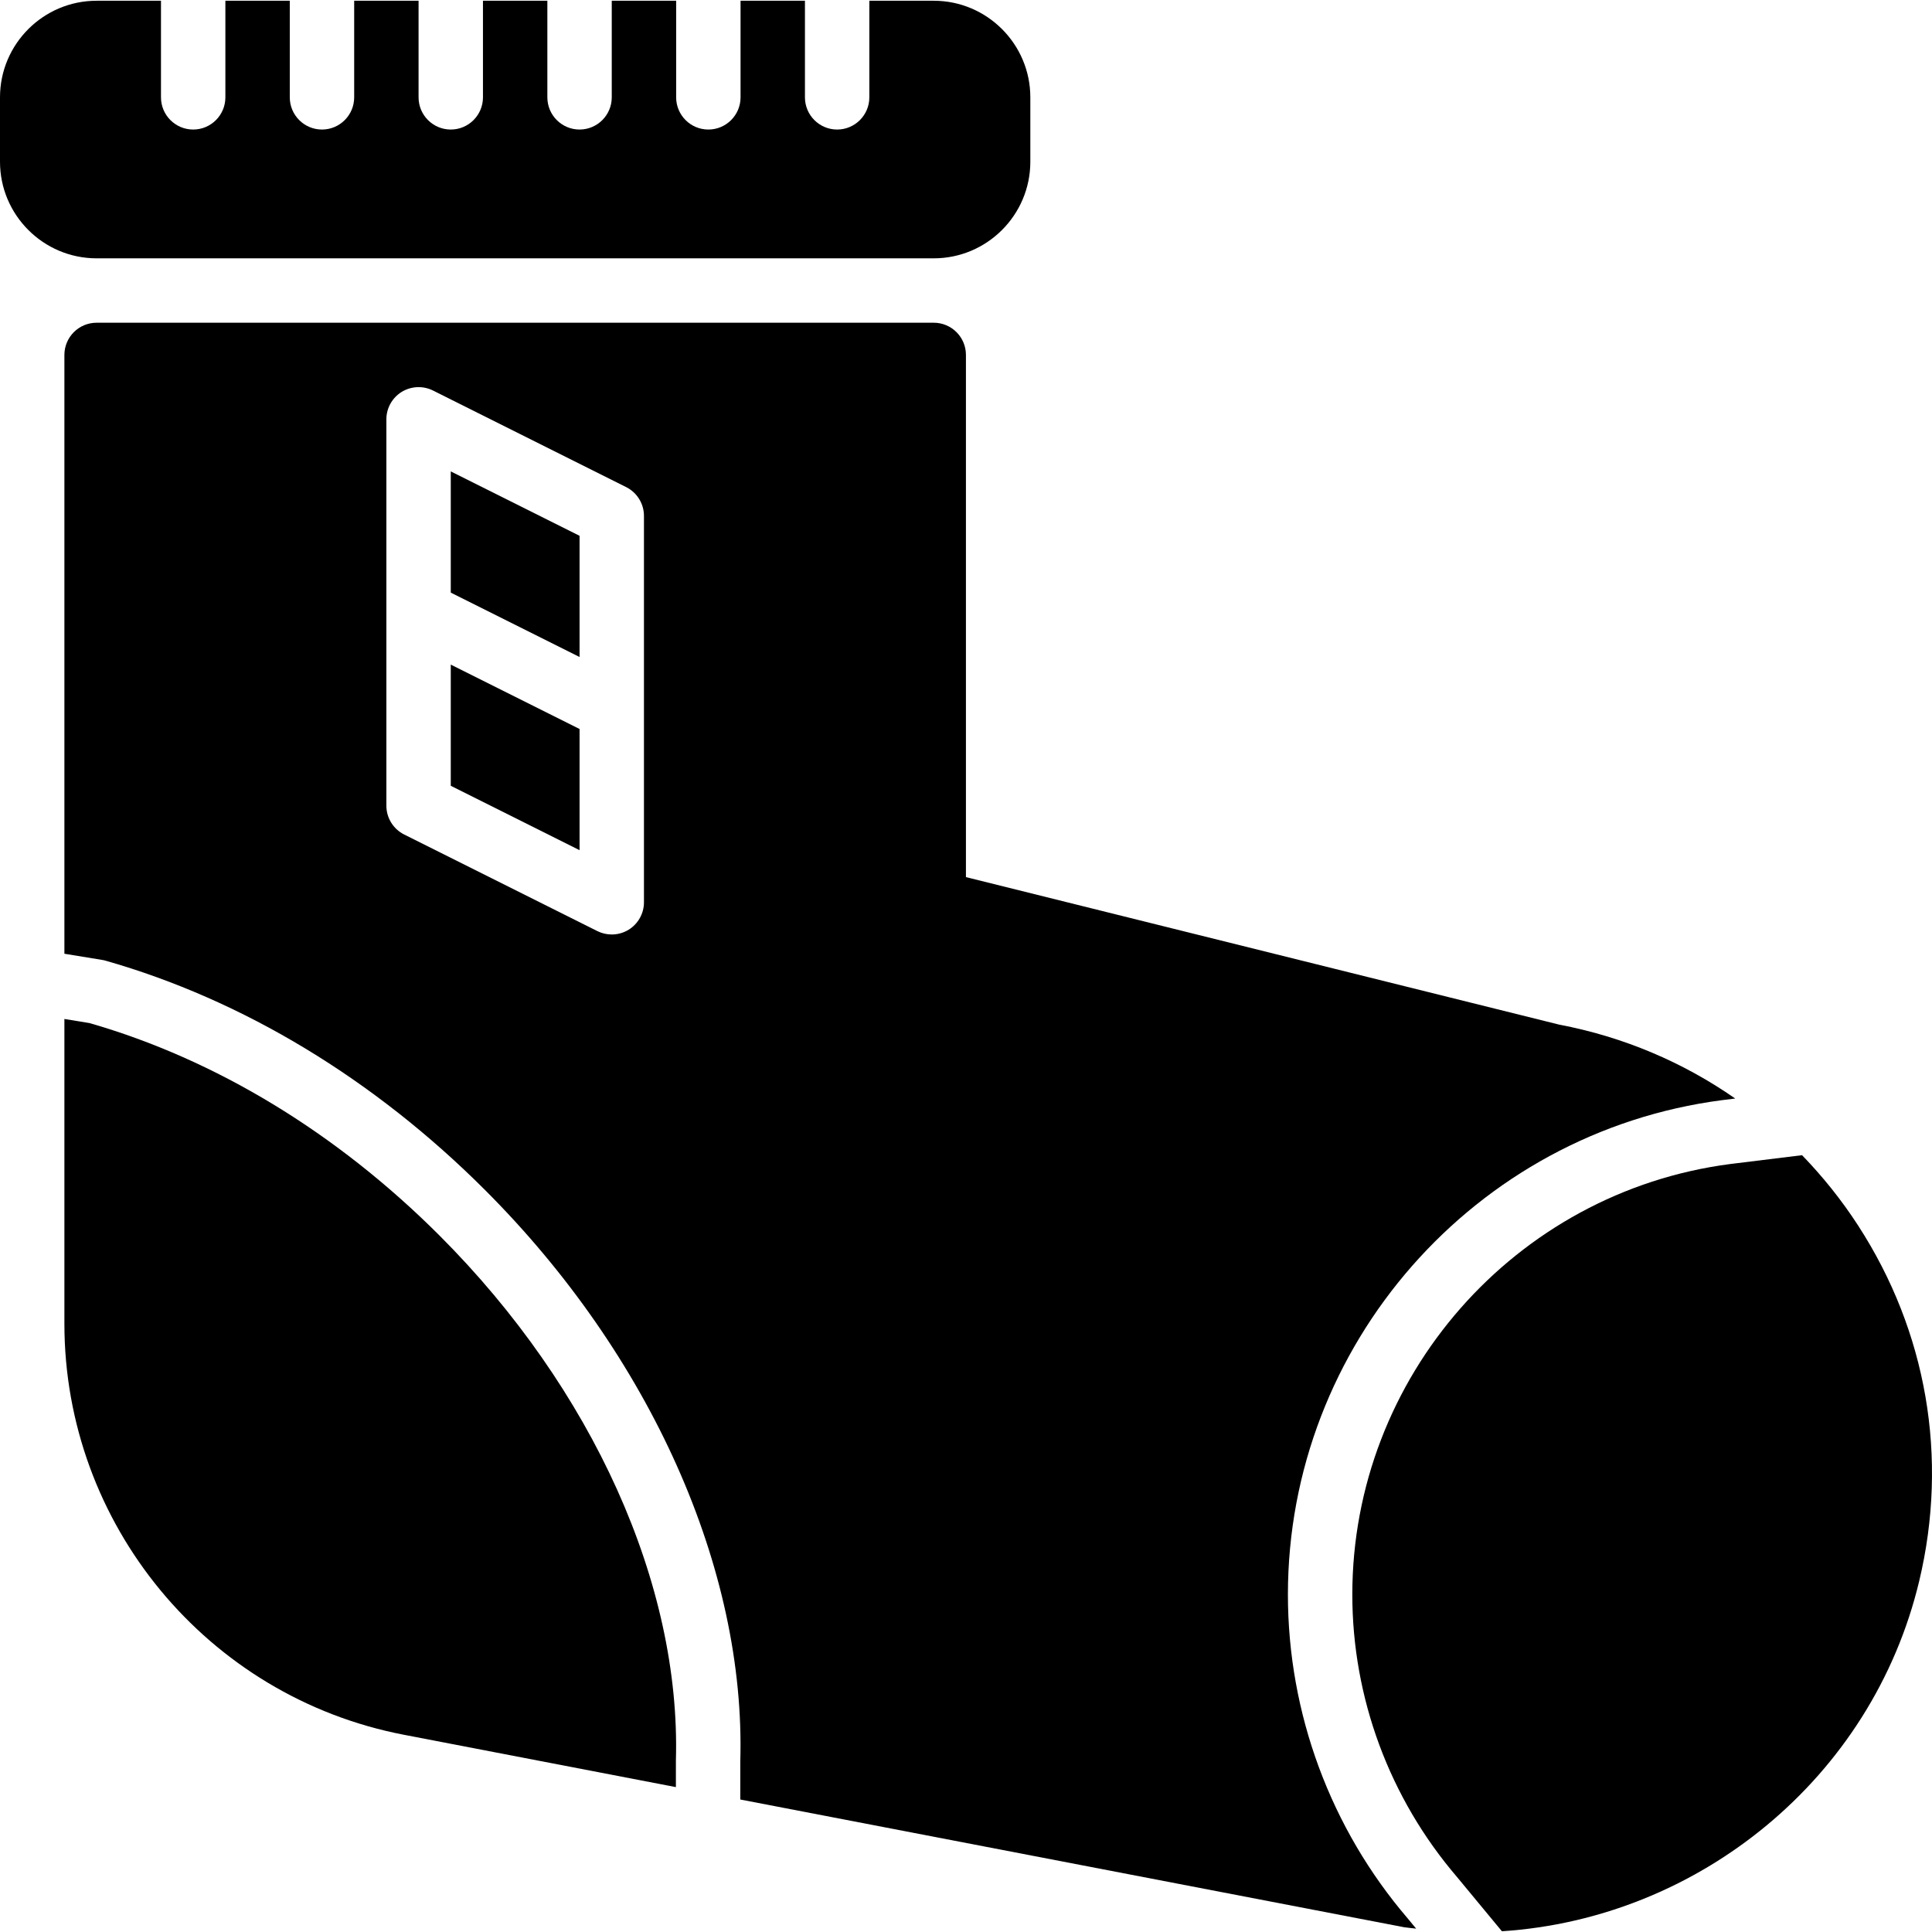
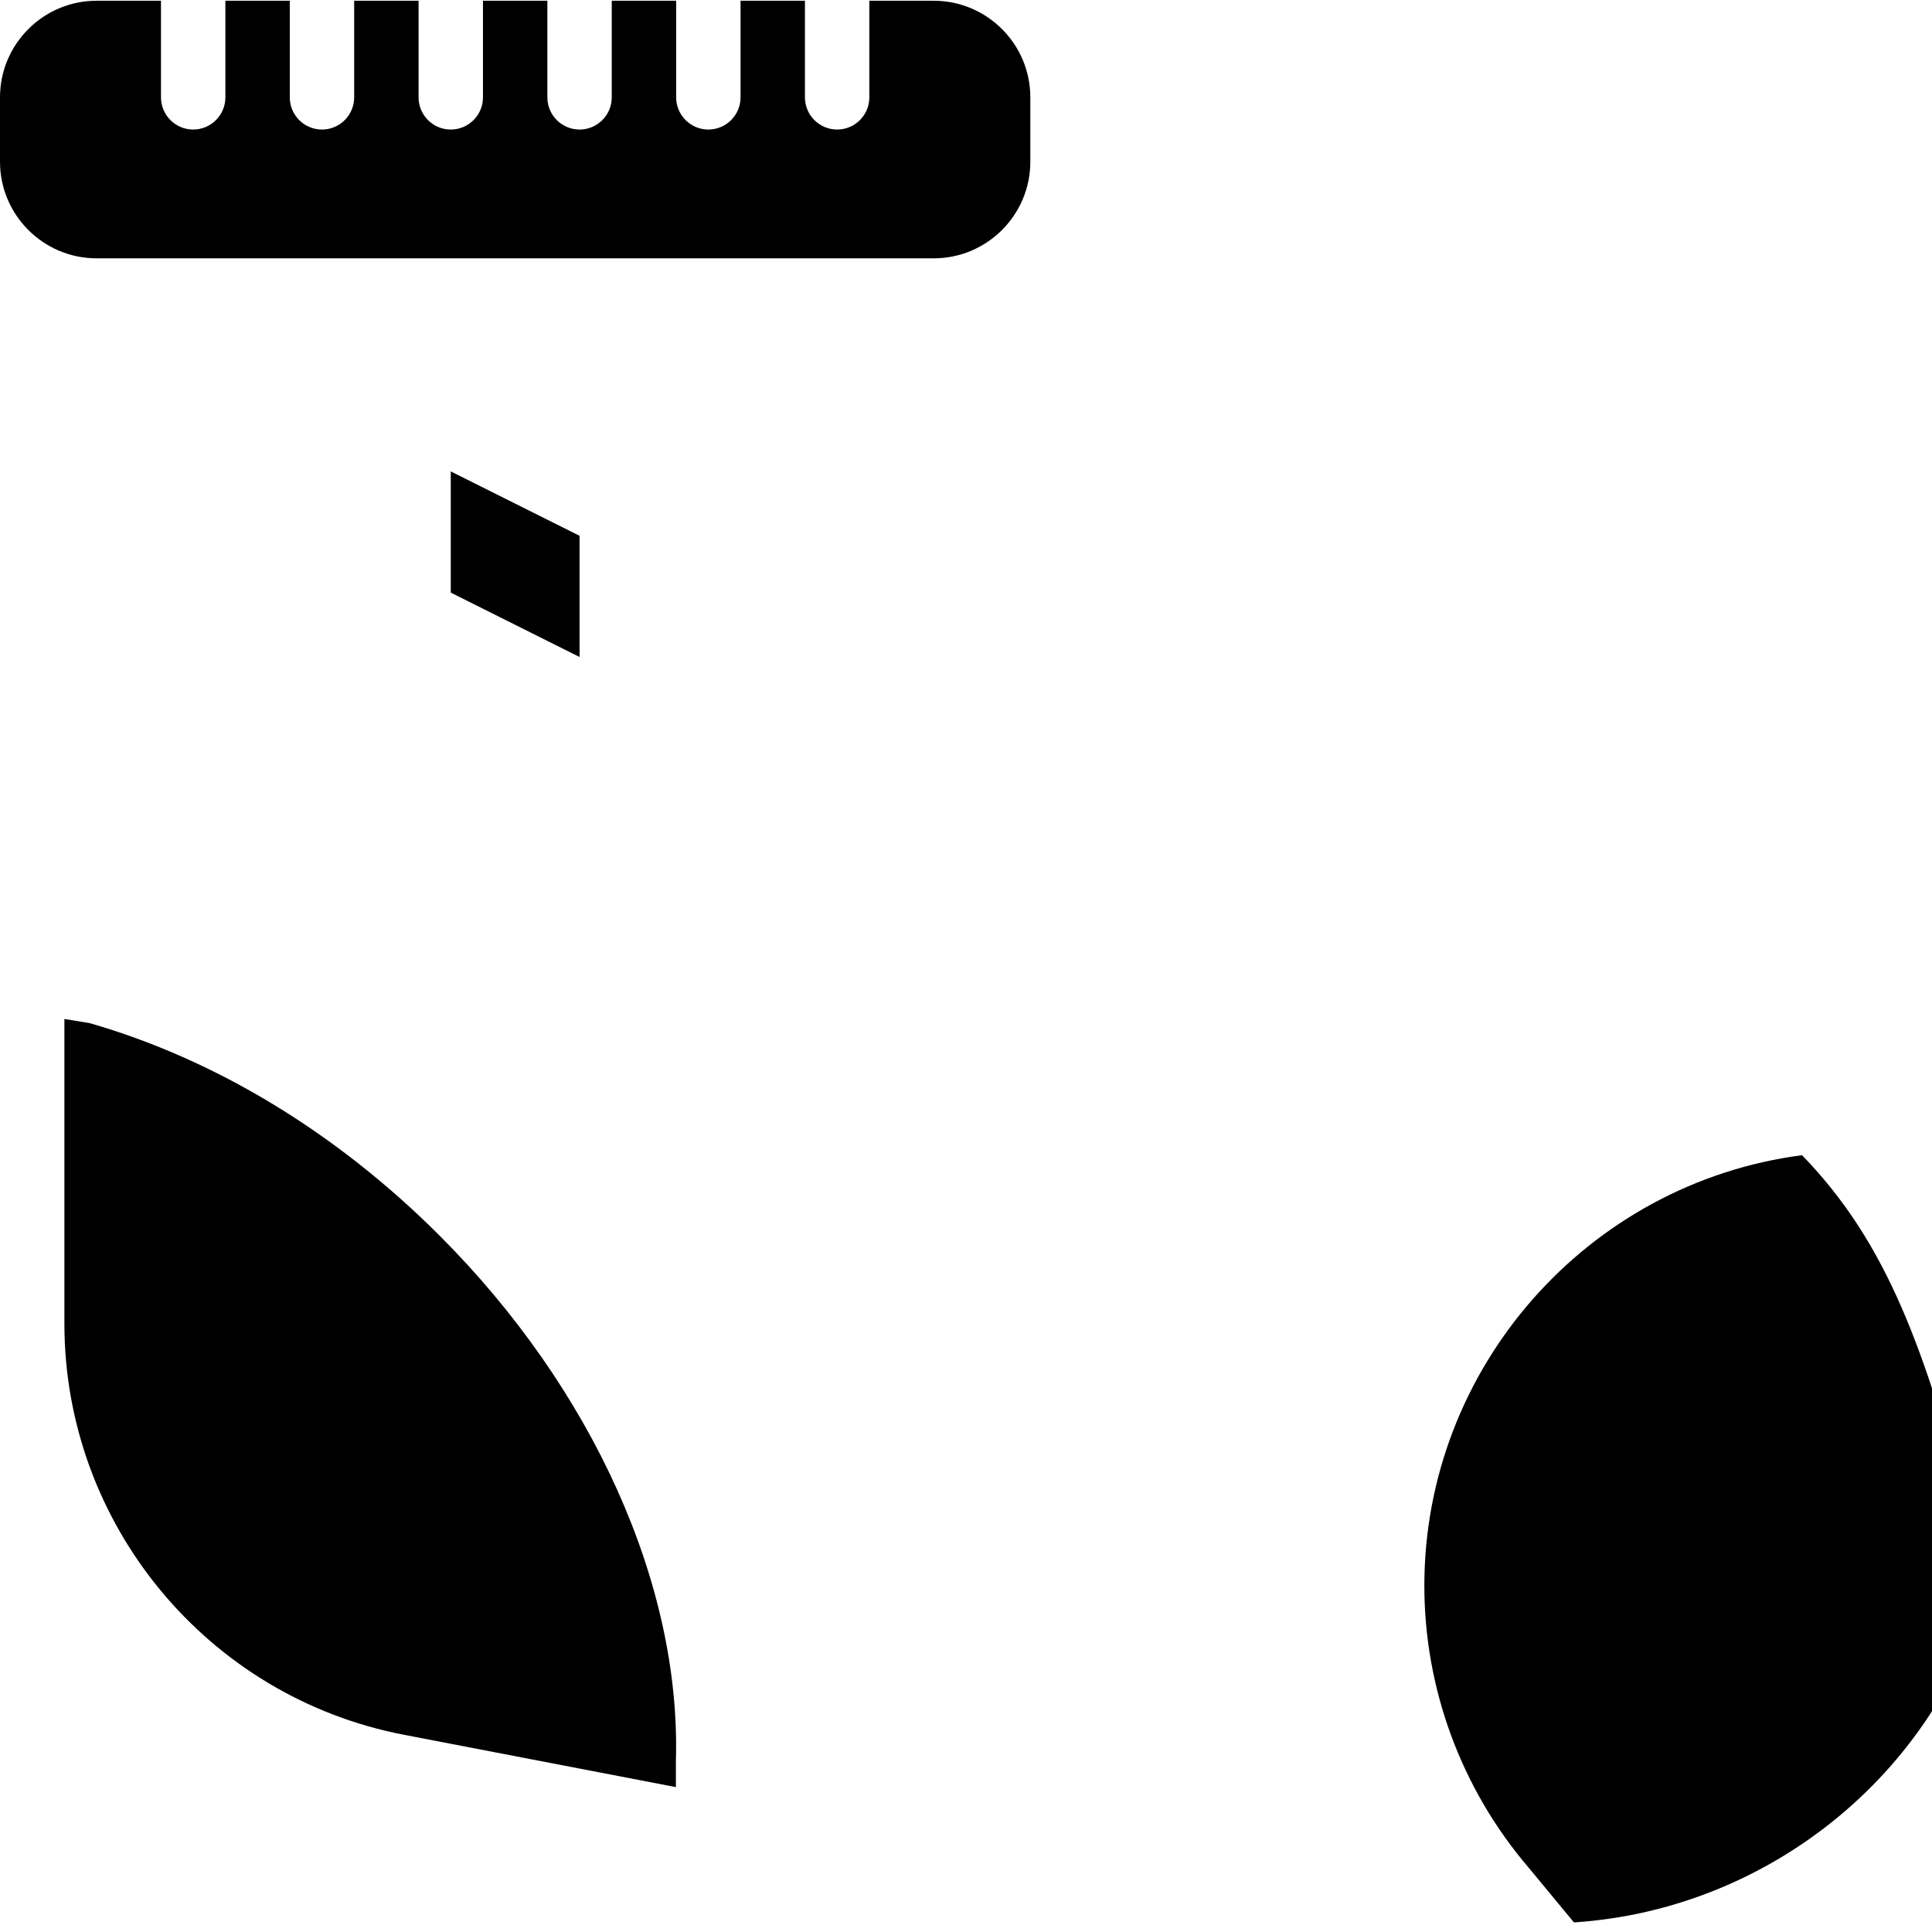
<svg xmlns="http://www.w3.org/2000/svg" fill="#000000" height="800px" width="800px" version="1.1" id="Layer_1" viewBox="0 0 512.035 512.035" xml:space="preserve">
  <g>
    <g>
      <g>
-         <polygon points="119.467,208.256 153.6,225.323 153.6,193.203 119.467,176.137    " />
        <path d="M23.733,271.148l-6.665-1.092v80.768c0,53.094,37.837,98.901,89.967,108.937l72.098,13.875v-7.049     c1.357-46.626-22.067-98.543-62.652-139.136C89.26,300.238,57.201,280.773,23.733,271.148z" />
        <polygon points="119.467,157.056 153.6,174.123 153.6,142.003 119.467,124.937    " />
-         <path d="M341.333,422.598c0-66.133,49.451-122.462,115.021-131.021l3.533-0.435c-13.79-9.6-29.551-16.333-46.643-19.584     L256,232.458V94.065c0-4.71-3.823-8.533-8.533-8.533H25.6c-4.71,0-8.533,3.823-8.533,8.533v158.703l9.907,1.621     c0.324,0.043,0.648,0.12,0.964,0.205c36.42,10.377,71.211,31.394,100.608,60.791c43.853,43.853,69.146,100.463,67.652,151.458     v10.078l175.94,33.852c1.067,0.162,2.125,0.23,3.183,0.367l-2.236-2.705C352.64,484.584,341.333,454.06,341.333,422.598z      M170.667,187.931v51.2c0,2.961-1.536,5.7-4.045,7.262c-1.374,0.845-2.927,1.271-4.489,1.271c-1.306,0-2.611-0.299-3.814-0.896     l-51.2-25.6c-2.893-1.451-4.719-4.403-4.719-7.637v-51.2v-51.2c0-2.961,1.536-5.7,4.045-7.262     c2.526-1.544,5.666-1.681,8.303-0.375l51.2,25.6c2.893,1.451,4.719,4.403,4.719,7.637V187.931z" />
-         <path d="M492.417,324.744c-4.378-6.75-9.361-12.945-14.822-18.586l-19.089,2.347c-57.037,7.45-100.104,56.499-100.104,114.091     c0,27.392,9.847,53.973,27.733,74.846l11.913,14.396c52.053-3.371,98.108-40.431,110.609-92.868     C516.438,386.346,510.678,352.878,492.417,324.744z" />
+         <path d="M492.417,324.744c-4.378-6.75-9.361-12.945-14.822-18.586c-57.037,7.45-100.104,56.499-100.104,114.091     c0,27.392,9.847,53.973,27.733,74.846l11.913,14.396c52.053-3.371,98.108-40.431,110.609-92.868     C516.438,386.346,510.678,352.878,492.417,324.744z" />
        <path d="M247.467,68.465c14.114,0,25.6-11.486,25.6-25.6V25.798c0-14.114-11.486-25.6-25.6-25.6H230.4v25.6     c0,4.71-3.823,8.533-8.533,8.533c-4.71,0-8.533-3.823-8.533-8.533v-25.6h-17.067v25.6c0,4.71-3.823,8.533-8.533,8.533     s-8.533-3.823-8.533-8.533v-25.6h-17.067v25.6c0,4.71-3.823,8.533-8.533,8.533c-4.71,0-8.533-3.823-8.533-8.533v-25.6H128v25.6     c0,4.71-3.823,8.533-8.533,8.533s-8.533-3.823-8.533-8.533v-25.6H93.867v25.6c0,4.71-3.823,8.533-8.533,8.533     c-4.71,0-8.533-3.823-8.533-8.533v-25.6H59.733v25.6c0,4.71-3.823,8.533-8.533,8.533s-8.533-3.823-8.533-8.533v-25.6H25.6     C11.486,0.198,0,11.684,0,25.798v17.067c0,14.114,11.486,25.6,25.6,25.6H247.467z" />
      </g>
    </g>
  </g>
</svg>